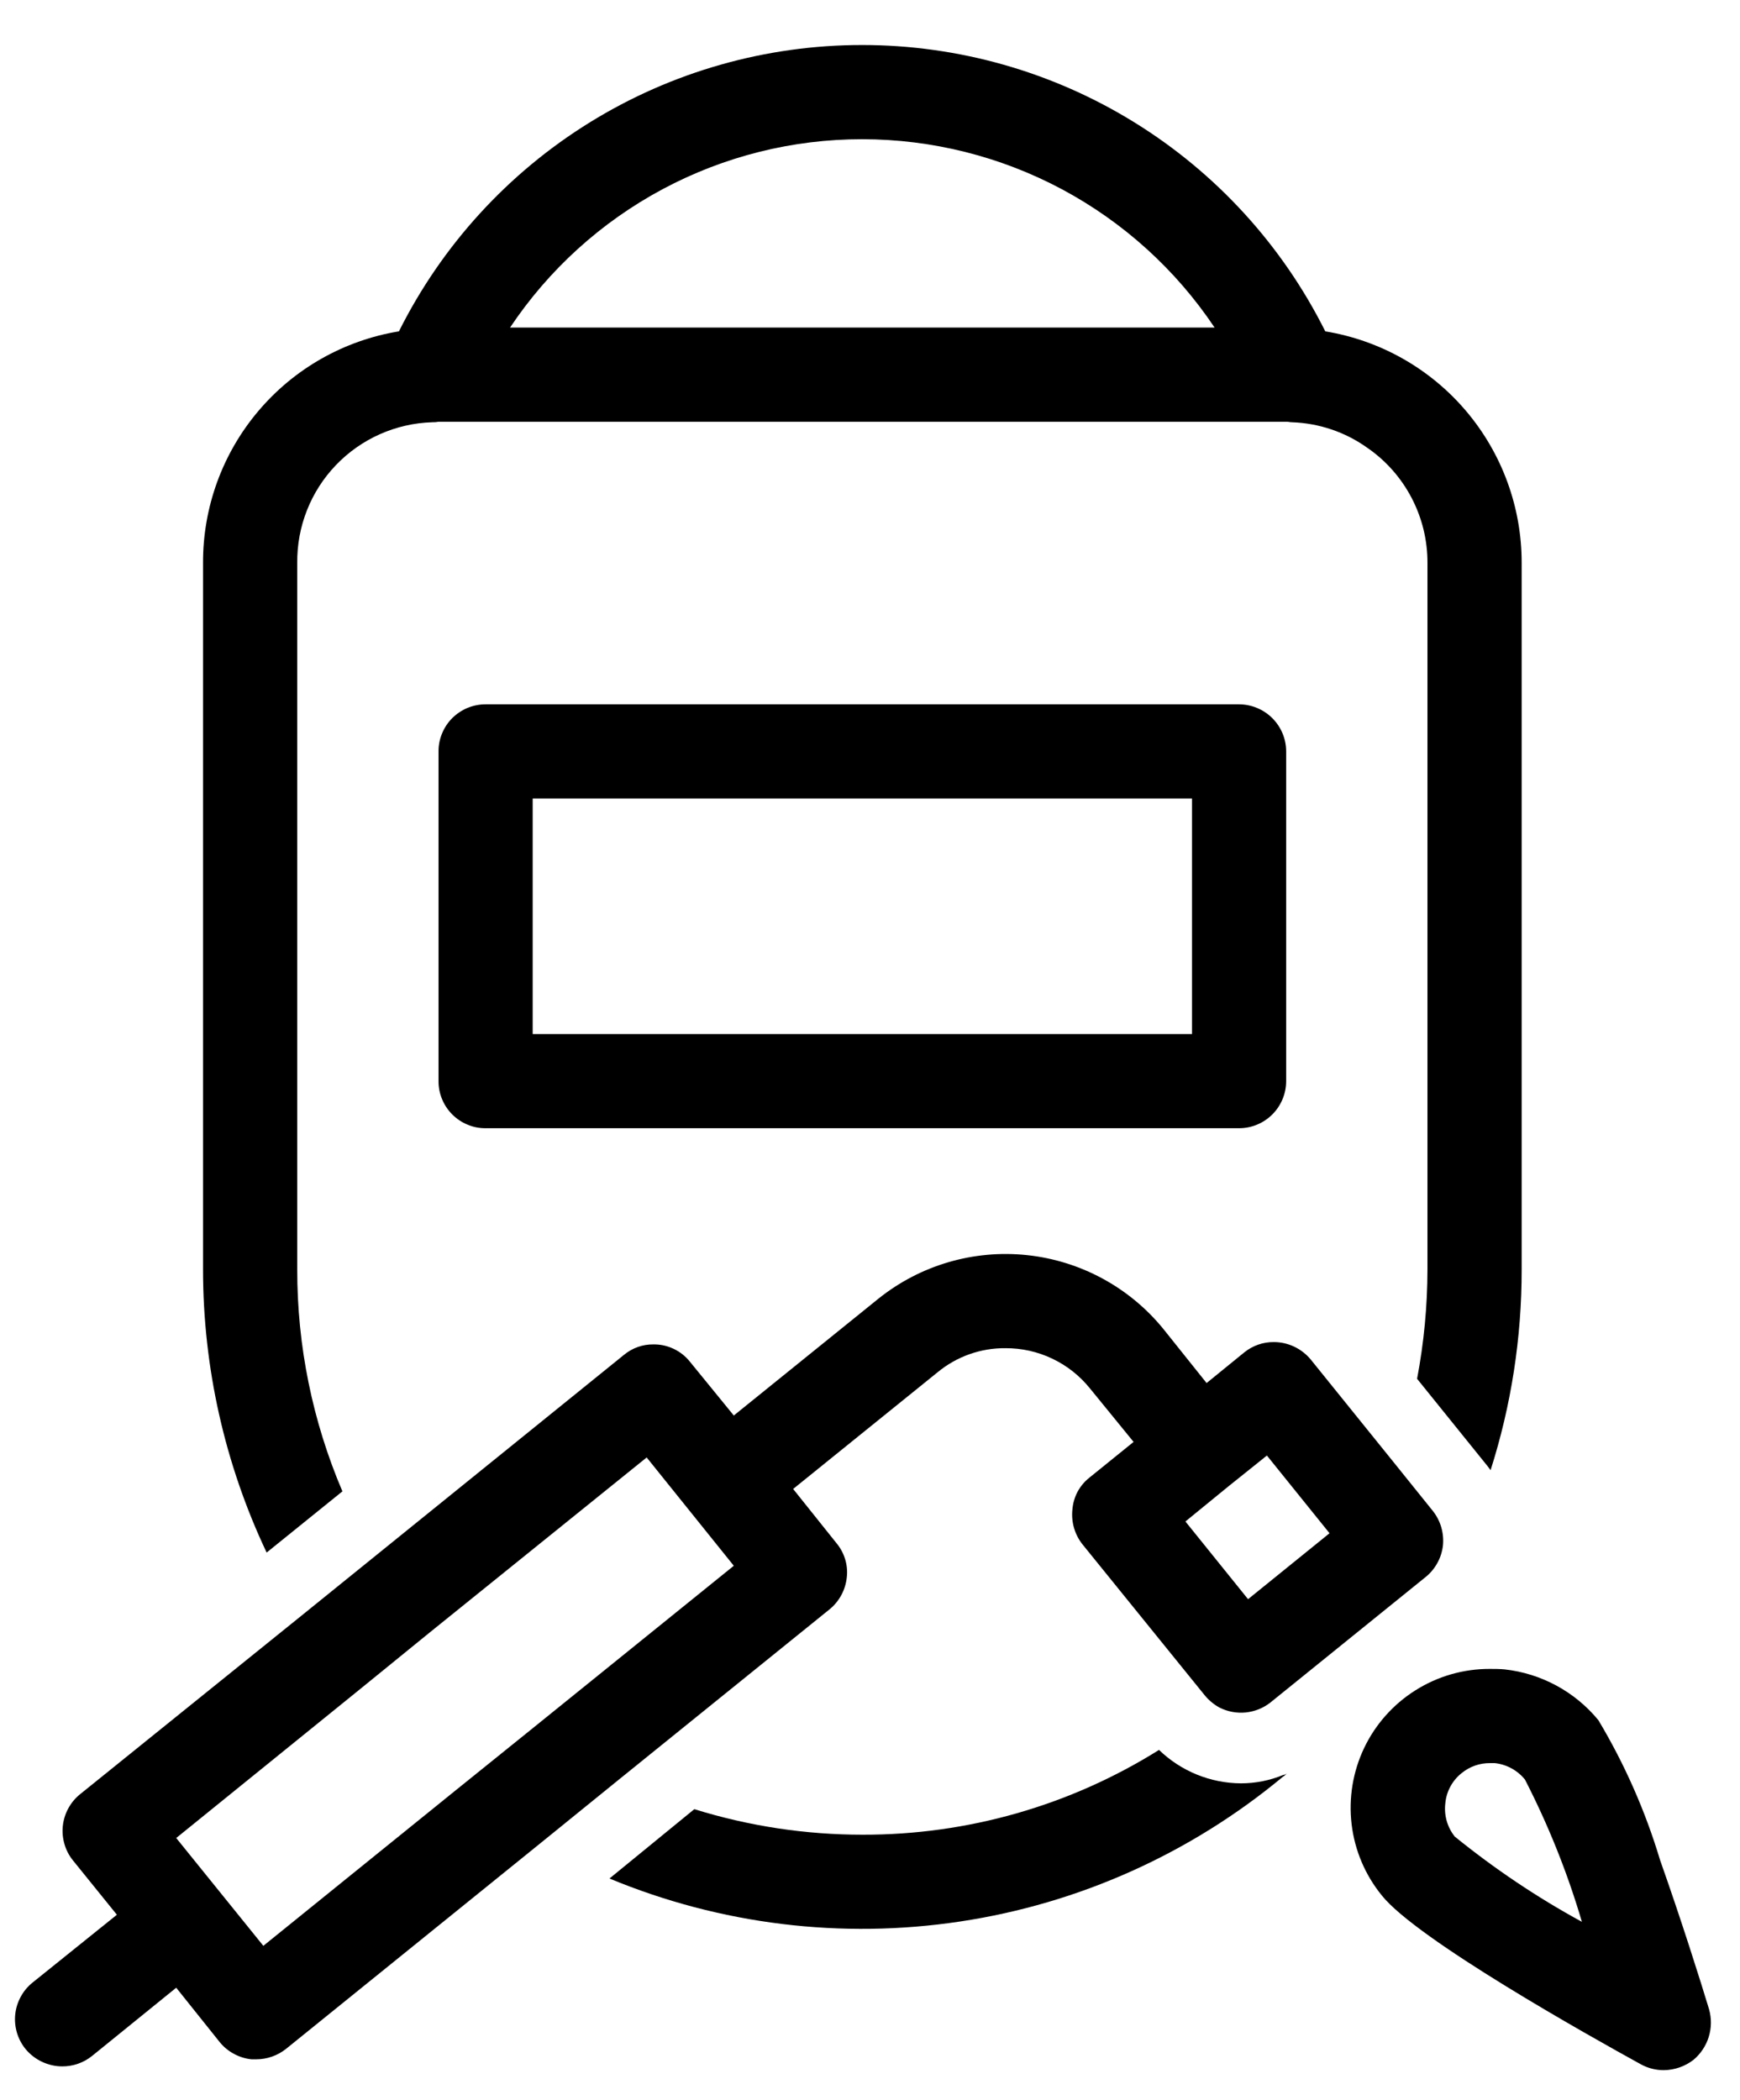
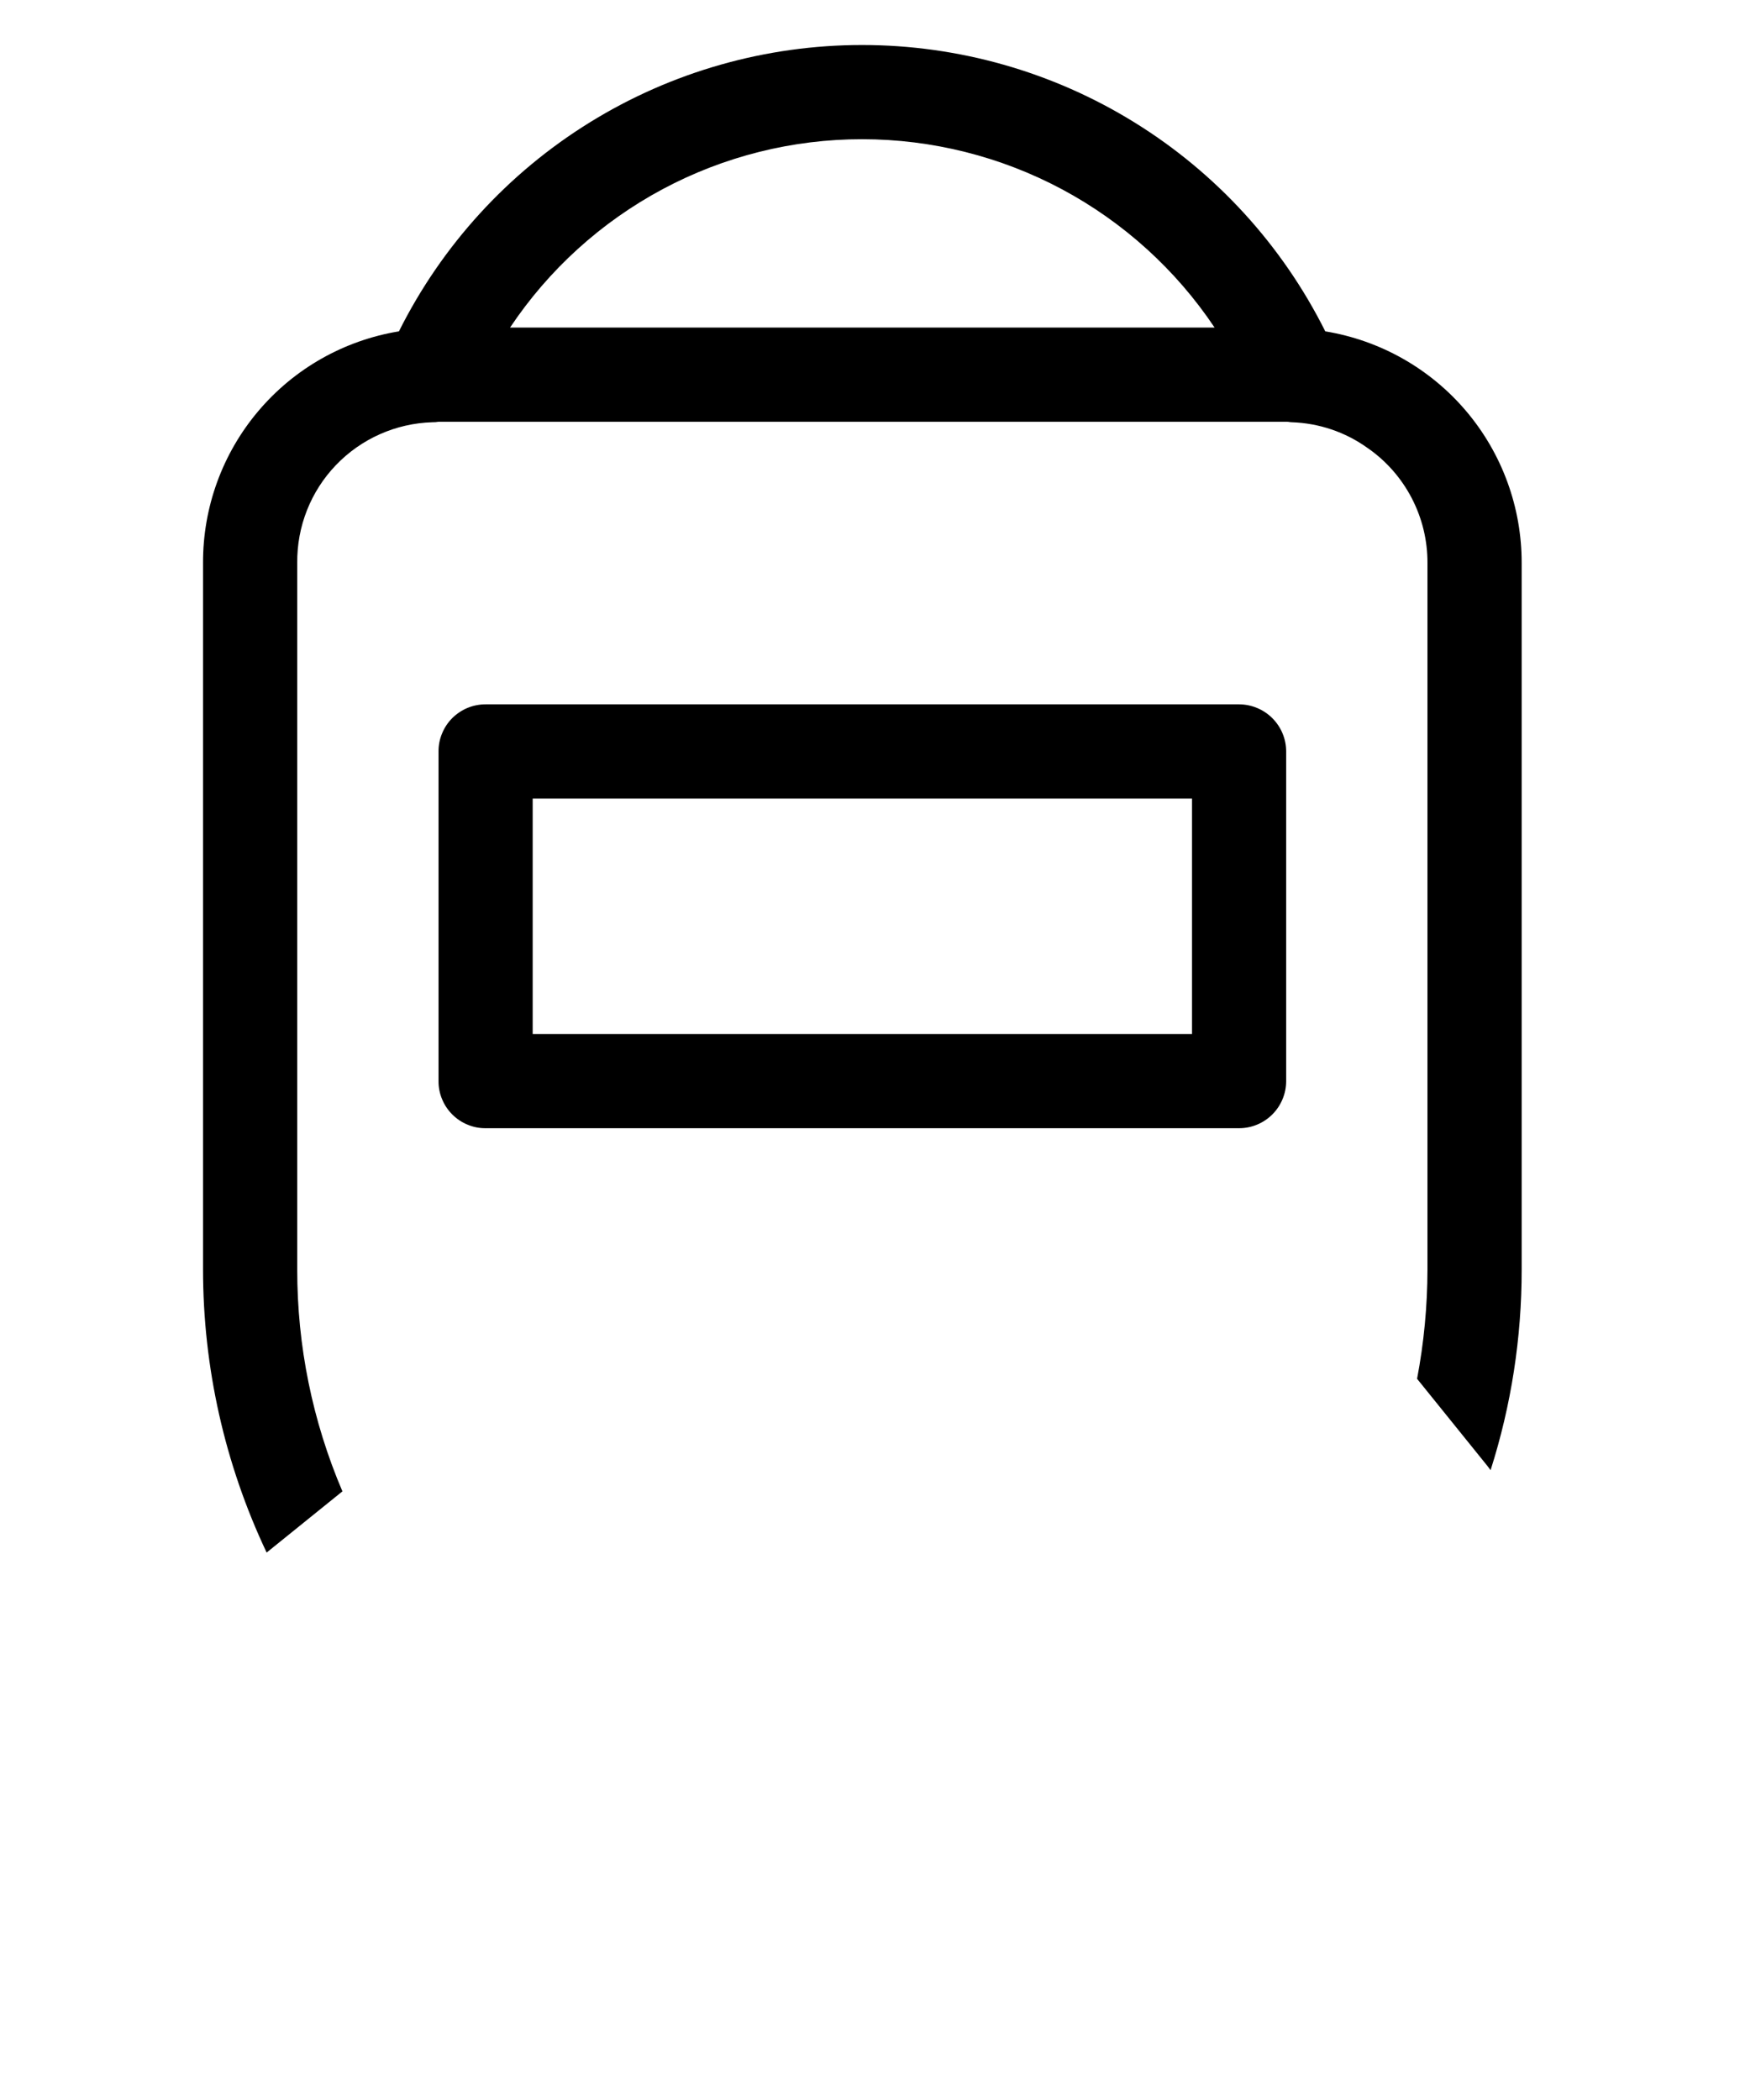
<svg xmlns="http://www.w3.org/2000/svg" width="29" height="35" viewBox="0 0 29 35" fill="none">
-   <path d="M13.831 26.816C13.99 26.684 14.091 26.495 14.113 26.29C14.125 26.188 14.116 26.084 14.086 25.986C14.056 25.887 14.007 25.796 13.941 25.717L13.219 24.814L15.628 22.868C15.946 22.606 16.346 22.464 16.759 22.468C17.028 22.467 17.294 22.526 17.537 22.642C17.78 22.757 17.994 22.926 18.163 23.135L18.893 24.03L18.156 24.626C18.074 24.691 18.007 24.772 17.958 24.863C17.91 24.955 17.881 25.056 17.873 25.16C17.852 25.365 17.911 25.57 18.038 25.733L20.078 28.252C20.146 28.335 20.229 28.404 20.322 28.456C20.458 28.525 20.611 28.554 20.762 28.539C20.914 28.523 21.058 28.465 21.177 28.37L23.76 26.282C23.841 26.217 23.908 26.136 23.958 26.044C24.008 25.953 24.039 25.852 24.05 25.748C24.068 25.542 24.007 25.337 23.877 25.176L23.226 24.367L21.845 22.656C21.77 22.566 21.676 22.493 21.571 22.443C21.465 22.393 21.349 22.366 21.232 22.366C21.052 22.364 20.878 22.425 20.738 22.538L20.11 23.049L19.388 22.146C18.823 21.453 18.006 21.011 17.117 20.917C16.228 20.823 15.337 21.084 14.639 21.644L12.23 23.59L11.5 22.695C11.427 22.603 11.334 22.529 11.228 22.479C11.121 22.428 11.005 22.403 10.888 22.405C10.71 22.403 10.538 22.465 10.401 22.578L6.257 25.929L5.024 26.926L1.335 29.901C1.255 29.965 1.188 30.046 1.139 30.136C1.089 30.227 1.058 30.327 1.047 30.43C1.036 30.532 1.046 30.636 1.075 30.735C1.104 30.835 1.153 30.927 1.218 31.007L1.948 31.91L0.543 33.04C0.462 33.105 0.395 33.185 0.346 33.276C0.296 33.367 0.265 33.466 0.254 33.569C0.243 33.672 0.253 33.776 0.282 33.875C0.311 33.974 0.36 34.066 0.425 34.147C0.5 34.237 0.593 34.31 0.699 34.36C0.805 34.41 0.92 34.437 1.037 34.437C1.217 34.438 1.391 34.377 1.532 34.265L2.937 33.126L3.659 34.029C3.724 34.11 3.805 34.178 3.897 34.227C3.988 34.277 4.089 34.309 4.192 34.319H4.271C4.45 34.319 4.624 34.258 4.765 34.147L8.988 30.733L10.315 29.657L13.831 26.816ZM20.487 24.76L21.115 24.257L22.159 25.552L20.801 26.651L19.757 25.356L20.487 24.76ZM7.622 29.814L4.389 32.428L2.937 30.631L5.943 28.197L7.159 27.208L10.778 24.289L12.23 26.094L8.878 28.802L7.622 29.814Z" fill="black" />
-   <path d="M28.485 33.487C28.343 33.017 28.021 31.996 27.668 30.999C27.423 30.183 27.078 29.4 26.64 28.668C26.25 28.193 25.689 27.889 25.078 27.821C24.992 27.813 24.913 27.813 24.827 27.813C24.389 27.812 23.96 27.936 23.59 28.17C23.22 28.403 22.923 28.737 22.735 29.132C22.547 29.528 22.475 29.968 22.527 30.403C22.579 30.838 22.753 31.248 23.03 31.588C23.61 32.318 26.483 33.927 27.354 34.406C27.47 34.468 27.6 34.501 27.731 34.5C27.91 34.498 28.084 34.437 28.226 34.327C28.345 34.227 28.433 34.094 28.479 33.946C28.525 33.797 28.527 33.638 28.485 33.487ZM24.246 30.607C24.184 30.529 24.138 30.44 24.111 30.344C24.084 30.248 24.077 30.148 24.089 30.05C24.098 29.952 24.127 29.857 24.175 29.77C24.222 29.684 24.286 29.608 24.364 29.547C24.497 29.439 24.663 29.381 24.835 29.383H24.913C25.11 29.404 25.291 29.503 25.416 29.657C25.806 30.416 26.124 31.209 26.365 32.028C25.617 31.62 24.908 31.144 24.246 30.607Z" fill="black" />
  <path d="M5.707 24.854C5.208 23.685 4.952 22.428 4.954 21.157V9.384C4.947 8.775 5.179 8.188 5.6 7.75C6.021 7.311 6.598 7.055 7.206 7.037C7.241 7.038 7.275 7.035 7.308 7.029H21.452C21.476 7.029 21.499 7.037 21.53 7.037C21.982 7.052 22.419 7.199 22.786 7.461C23.098 7.675 23.352 7.963 23.527 8.298C23.702 8.633 23.793 9.006 23.791 9.384V21.157C23.79 21.768 23.732 22.378 23.618 22.978L24.796 24.438C24.811 24.461 24.827 24.477 24.843 24.501C25.188 23.42 25.362 22.292 25.361 21.157V9.384C25.363 8.456 25.035 7.558 24.435 6.85C23.836 6.143 23.003 5.672 22.088 5.522C21.371 4.088 20.27 2.882 18.906 2.039C17.543 1.196 15.971 0.75 14.368 0.75C12.766 0.75 11.194 1.196 9.831 2.039C8.467 2.882 7.366 4.088 6.649 5.522C5.734 5.672 4.903 6.143 4.305 6.851C3.706 7.559 3.38 8.457 3.384 9.384V21.157C3.384 22.788 3.746 24.399 4.444 25.874L5.707 24.854ZM14.372 2.32C15.534 2.321 16.677 2.608 17.701 3.155C18.724 3.703 19.598 4.494 20.243 5.459H8.501C9.146 4.493 10.019 3.701 11.043 3.153C12.067 2.605 13.211 2.319 14.372 2.32Z" fill="black" />
-   <path d="M20.683 29.72C20.173 29.717 19.684 29.518 19.317 29.163C17.836 30.091 16.121 30.581 14.373 30.576C13.425 30.576 12.483 30.433 11.578 30.152H11.57L10.158 31.306C12.005 32.073 14.028 32.321 16.006 32.022C17.984 31.724 19.843 30.889 21.382 29.61C21.409 29.594 21.433 29.573 21.452 29.547C21.445 29.557 21.435 29.565 21.424 29.57C21.413 29.576 21.402 29.579 21.39 29.579C21.166 29.672 20.925 29.72 20.683 29.72Z" fill="black" />
  <path d="M8.093 11.738C7.99 11.738 7.888 11.758 7.793 11.797C7.697 11.837 7.611 11.895 7.538 11.967C7.465 12.04 7.407 12.127 7.368 12.223C7.328 12.318 7.308 12.42 7.309 12.523V18.017C7.308 18.121 7.328 18.223 7.368 18.318C7.407 18.414 7.465 18.5 7.538 18.573C7.611 18.646 7.697 18.704 7.793 18.743C7.888 18.783 7.99 18.803 8.093 18.802H20.652C20.86 18.802 21.059 18.719 21.206 18.572C21.353 18.425 21.436 18.225 21.436 18.017V12.523C21.436 12.315 21.353 12.116 21.206 11.969C21.059 11.822 20.86 11.739 20.652 11.738H8.093ZM19.867 17.233H8.878V13.308H19.867V17.233Z" fill="black" />
</svg>